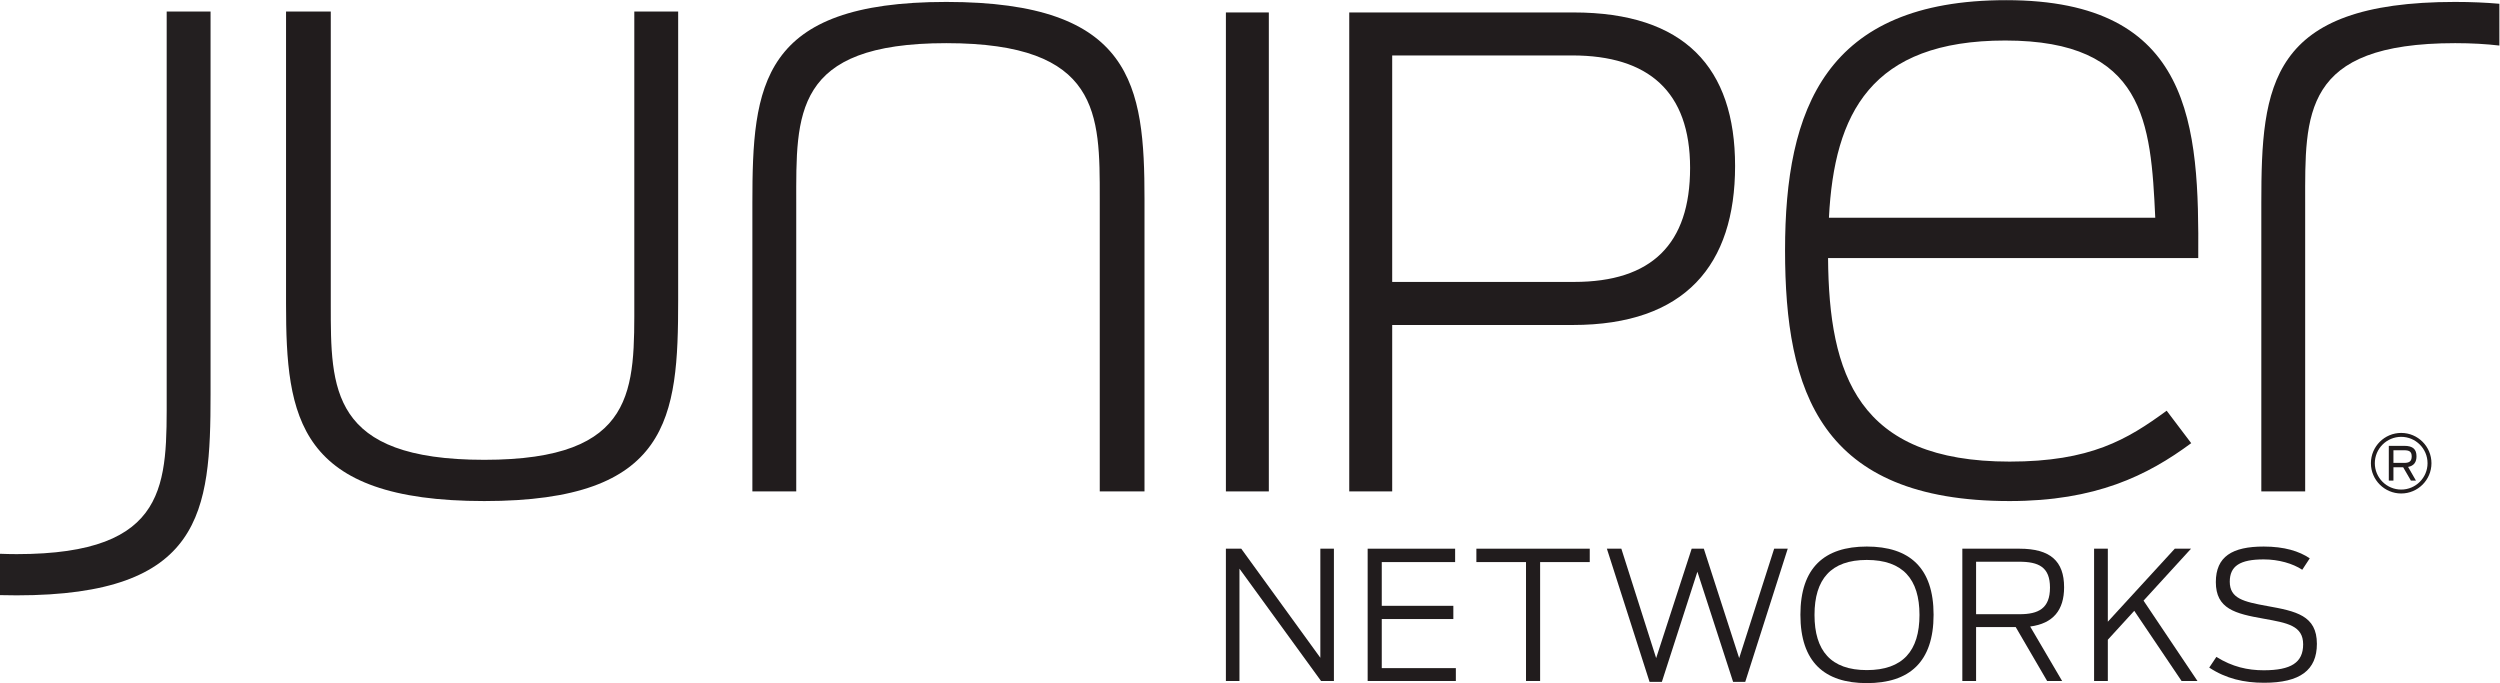
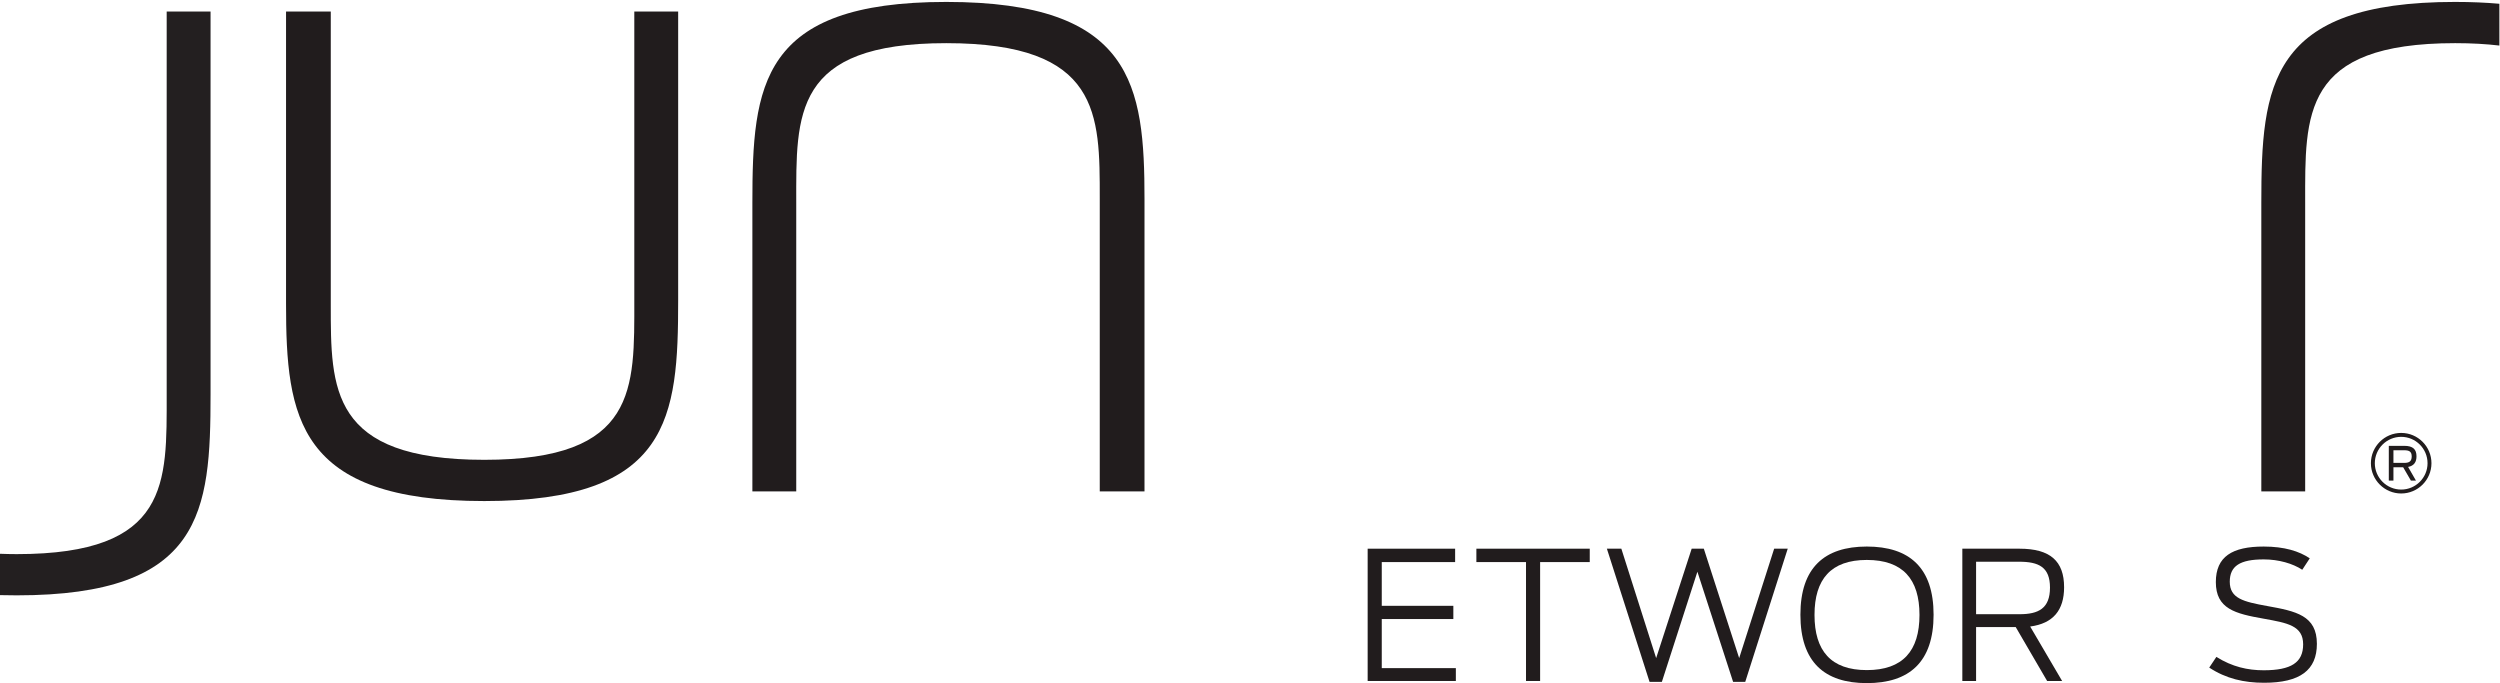
<svg xmlns="http://www.w3.org/2000/svg" viewBox="0 0 957.613 261.667" height="261.667" width="957.613" xml:space="preserve" id="svg2">
  <defs id="defs6"> </defs>
  <g transform="matrix(1.333,0,0,-1.333,0,261.667)" id="g10">
    <g transform="scale(0.1)" id="g12">
-       <path id="path14" style="fill:#211c1d;fill-opacity:1;fill-rule:nonzero;stroke:none" d="m 3522.67,386.301 h 44.12 L 3794.08,72.852 V 386.301 h 39 V 6.148 h -36.96 L 3561.66,328.859 V 6.148 h -38.99 V 386.301">   </path>
      <path id="path16" style="fill:#211c1d;fill-opacity:1;fill-rule:nonzero;stroke:none" d="M 3930.04,386.301 H 4181.4 V 347.82 H 3970.56 V 222.148 h 205.71 V 184.16 H 3970.56 V 43.09 h 212.9 V 6.148 H 3930.04 V 386.301">   </path>
      <path id="path18" style="fill:#211c1d;fill-opacity:1;fill-rule:nonzero;stroke:none" d="m 4385.07,347.82 h -142.6 v 38.481 h 325.76 V 347.82 H 4425.61 V 6.148 h -40.54 V 347.82">   </path>
      <path id="path20" style="fill:#211c1d;fill-opacity:1;fill-rule:nonzero;stroke:none" d="m 4617.46,386.301 h 41.56 L 4759.05,71.852 4861.14,386.301 h 34.89 L 4997.61,71.852 5098.15,386.301 h 39.01 L 5015.05,3.602 h -34.87 L 4877.56,320.109 4775.47,3.602 h -35.38 L 4617.46,386.301">   </path>
      <path id="path22" style="fill:#211c1d;fill-opacity:1;fill-rule:nonzero;stroke:none" d="m 5515.75,195.988 c 0,102.602 -47.7,157.981 -151.35,157.981 -103.12,0 -150.31,-55.379 -150.31,-157.981 0,-103.129 47.19,-158.558 150.31,-158.558 103.65,0 151.35,55.43 151.35,158.558 z m -342.18,0.492 c 0,135.43 69.25,195.981 190.83,195.981 122.1,0 191.87,-60.551 191.87,-195.981 C 5556.27,60.539 5486.5,0 5364.4,0 5242.82,0 5173.57,60.539 5173.57,196.48">   </path>
      <path id="path24" style="fill:#211c1d;fill-opacity:1;fill-rule:nonzero;stroke:none" d="m 5803.56,198.031 c 53.86,0 87.2,16.41 87.2,76.438 0,59 -32.31,74.371 -88.74,74.371 H 5678.38 V 198.031 Z m -11.29,-36.929 H 5678.38 V 6.148 h -39.51 V 386.301 h 164.17 c 88.23,0 128.26,-35.403 128.26,-110.821 0,-65.652 -31.29,-104.121 -97.49,-112.832 L 5925.63,6.148 h -43.07 L 5792.27,161.102">   </path>
-       <path id="path26" style="fill:#211c1d;fill-opacity:1;fill-rule:nonzero;stroke:none" d="m 6132.91,207.77 -75.94,-83.09 V 6.148 h -39.49 V 386.301 h 39.49 V 176.469 l 192.39,209.832 h 46.68 L 6159.59,237.012 6314.51,6.148 h -45.65 L 6132.91,207.77">   </path>
      <path id="path28" style="fill:#211c1d;fill-opacity:1;fill-rule:nonzero;stroke:none" d="m 6348.38,44.629 20.52,30.77 c 45.63,-28.707 90.29,-38.477 135.93,-38.477 78.51,0 113.38,22.059 113.38,74.41 0,53.867 -45.13,61.539 -113.38,73.84 -82.08,14.398 -137.49,28.269 -137.49,105.168 0,73.398 47.19,102.121 137.49,102.121 59.54,0 102.11,-13.359 132.37,-33.871 l -21.55,-32.828 c -27.19,17.957 -67.73,29.769 -110.82,29.769 -68.21,0 -97.46,-19.011 -97.46,-64.133 0,-48.25 39.51,-57.457 107.23,-69.757 83.1,-14.903 143.11,-27.219 143.11,-108.77 0,-75.441 -48.22,-111.832 -151.84,-111.832 -57.45,0 -109.28,11.781 -157.49,43.59">   </path>
      <path id="path30" style="fill:#211c1d;fill-opacity:1;fill-rule:nonzero;stroke:none" d="m 7055.16,1957.45 c -534.43,0 -557.12,-239.44 -557.12,-577.24 V 550.898 h 126 v 829.312 c 0,254.59 -10.08,458.77 431.12,458.77 47.25,0 89.2,-2.48 126.94,-6.89 v 120.07 c -38.93,3.41 -80.97,5.29 -126.94,5.29">   </path>
      <path id="path32" style="fill:#211c1d;fill-opacity:1;fill-rule:nonzero;stroke:none" d="m 821.945,1090.33 v 839.43 h 128.563 v -841.92 c 0,-242.02 -2.5,-446.168 441.142,-446.168 441.12,0 431.06,204.148 431.06,458.768 v 829.32 h 126.03 v -829.32 c 0,-337.819 -22.71,-577.268 -557.09,-577.268 -536.943,0 -569.705,239.449 -569.705,567.158">   </path>
      <path id="path34" style="fill:#211c1d;fill-opacity:1;fill-rule:nonzero;stroke:none" d="M 3288.78,1390.32 V 550.898 h -128.56 v 841.912 c 0,241.99 2.5,446.17 -441.13,446.17 -441.16,0 -431.04,-204.18 -431.04,-458.77 V 550.898 H 2162 v 829.312 c 0,337.8 22.71,577.24 557.09,577.24 536.94,0 569.69,-239.44 569.69,-567.13">   </path>
-       <path id="path36" style="fill:#211c1d;fill-opacity:1;fill-rule:nonzero;stroke:none" d="m 3522.69,1927.2 h 123.36 V 550.898 H 3522.69 V 1927.2">   </path>
-       <path id="path38" style="fill:#211c1d;fill-opacity:1;fill-rule:nonzero;stroke:none" d="m 4523.34,1152.87 c 222.62,0 333.24,108.48 333.24,327.66 0,219.12 -119.37,323.14 -338.76,323.14 h -517.27 v -650.8 z m -646.2,774.33 h 644.33 c 319.52,0 464.4,-158.81 464.4,-441.13 0,-284.18 -143.05,-456.96 -466.18,-456.96 H 4000.55 V 550.898 H 3877.14 V 1927.2">   </path>
-       <path id="path40" style="fill:#211c1d;fill-opacity:1;fill-rule:nonzero;stroke:none" d="m 5255.55,1337.39 h 937.7 c -12.59,274.75 -30.26,509.16 -431.06,509.16 -385.65,0 -491.51,-209.23 -506.64,-509.16 z m -126.09,-93.3 c 0,405.81 116.02,718.42 635.31,718.42 536.89,0 554.5,-360.44 552.03,-741.08 H 5253.03 c 2.52,-335.289 85.66,-584.871 521.78,-584.871 231.9,0 337.8,63.062 451.23,146.242 l 70.54,-93.262 c -126,-93.269 -274.7,-166.367 -521.77,-166.367 -544.47,0 -645.35,315.117 -645.35,720.918">   </path>
      <path id="path42" style="fill:#231f20;fill-opacity:1;fill-rule:nonzero;stroke:none" d="m 47.941,252.238 c 534.403,0 557.098,239.461 557.098,577.274 V 1929.76 H 478.977 V 829.512 c 0,-254.563 10.086,-458.821 -431.036,-458.821 -16.672,0 -32.52,0.411 -47.941,1.02 L 0,252.879 c 15.508,-0.399 31.453,-0.641 47.941,-0.641">   </path>
      <path id="path44" style="fill:#211c1d;fill-opacity:1;fill-rule:nonzero;stroke:none" d="m 6899.98,707.691 c -41.8,0 -75.8,-33.98 -75.8,-75.769 0,-41.723 34,-75.75 75.8,-75.75 41.71,0 75.71,34.027 75.71,75.75 0,41.789 -34,75.769 -75.71,75.769 z m 0,-162.761 c -47.98,0 -87.05,39.031 -87.05,86.992 0,47.988 39.07,87.027 87.05,87.027 47.97,0 86.96,-39.039 86.96,-87.027 0,-47.961 -38.99,-86.992 -86.96,-86.992 v 0">   </path>
      <path id="path46" style="fill:#211c1d;fill-opacity:1;fill-rule:nonzero;stroke:none" d="m 6908.69,632.84 c 13.65,0 21.47,3.949 21.47,18.531 0,14.438 -7.59,17.77 -21.88,17.77 h -30.61 V 632.84 Z m -3.1,-12.5 h -27.92 v -38.442 h -13.31 v 99.942 h 44.49 c 25.33,0 35.08,-10.379 35.08,-30.102 0,-16.129 -6.86,-27.277 -24.14,-30.488 l 22.61,-39.352 h -14.49 l -22.32,38.442">   </path>
    </g>
  </g>
</svg>